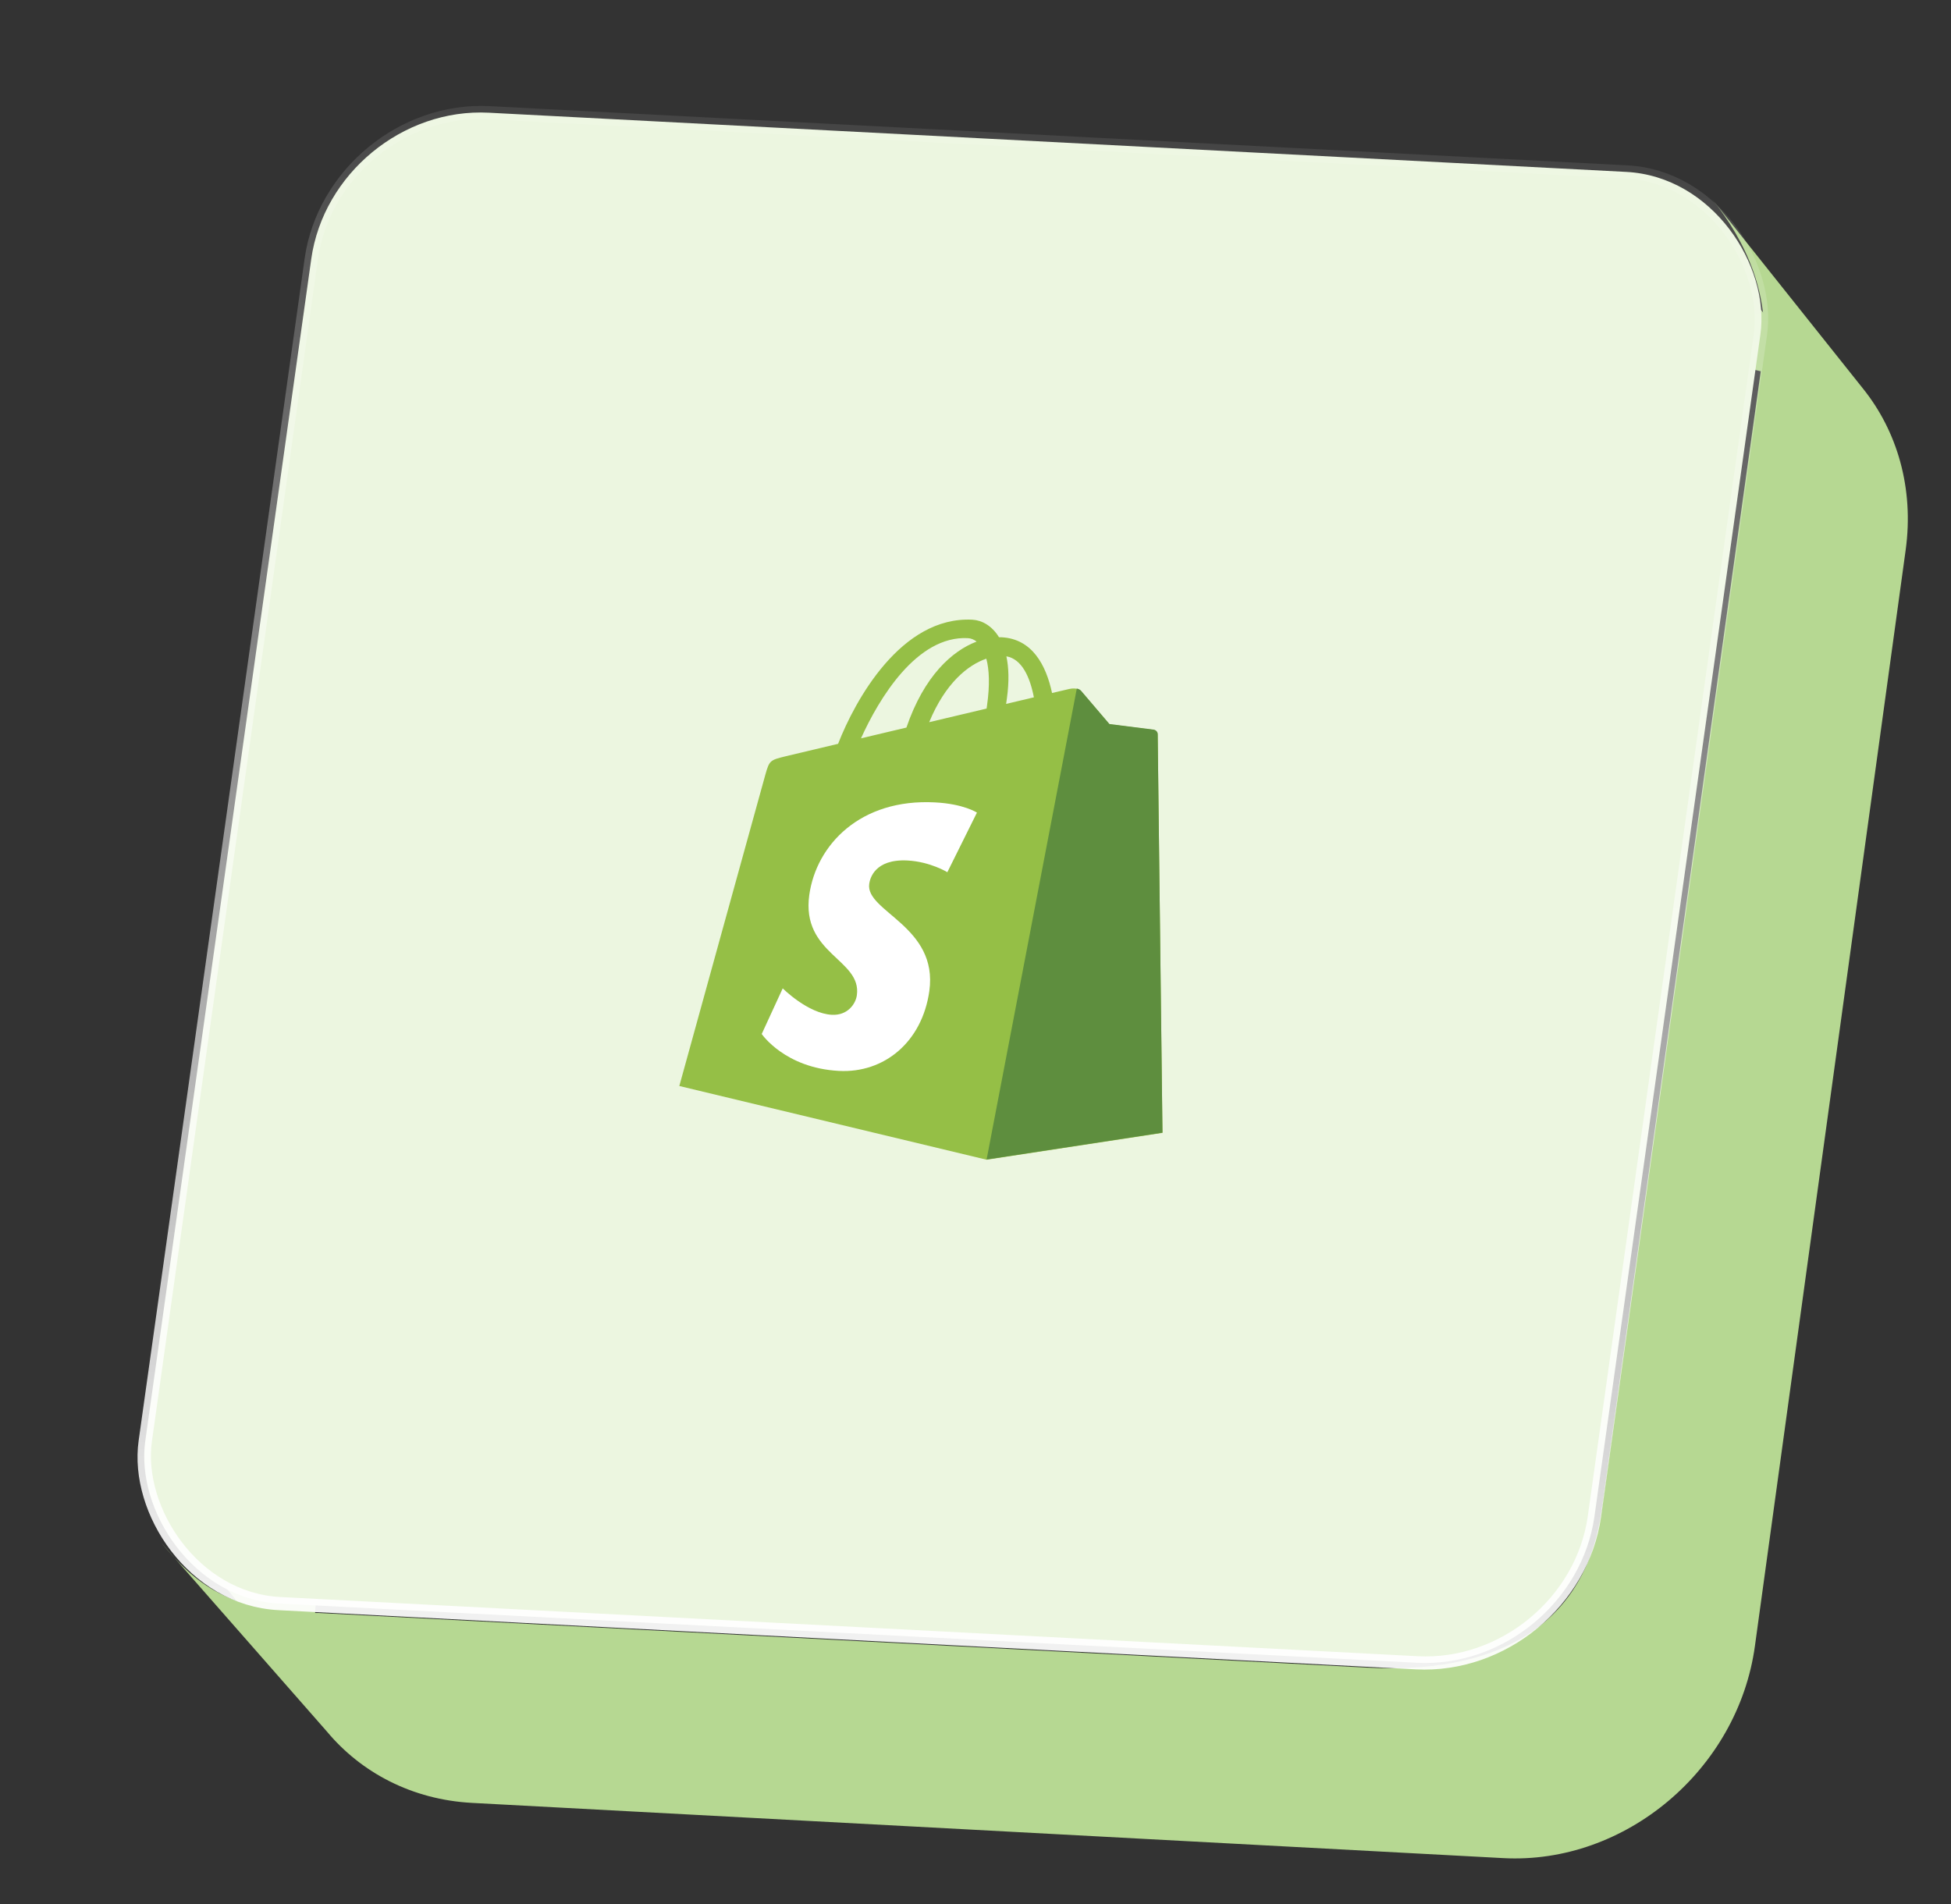
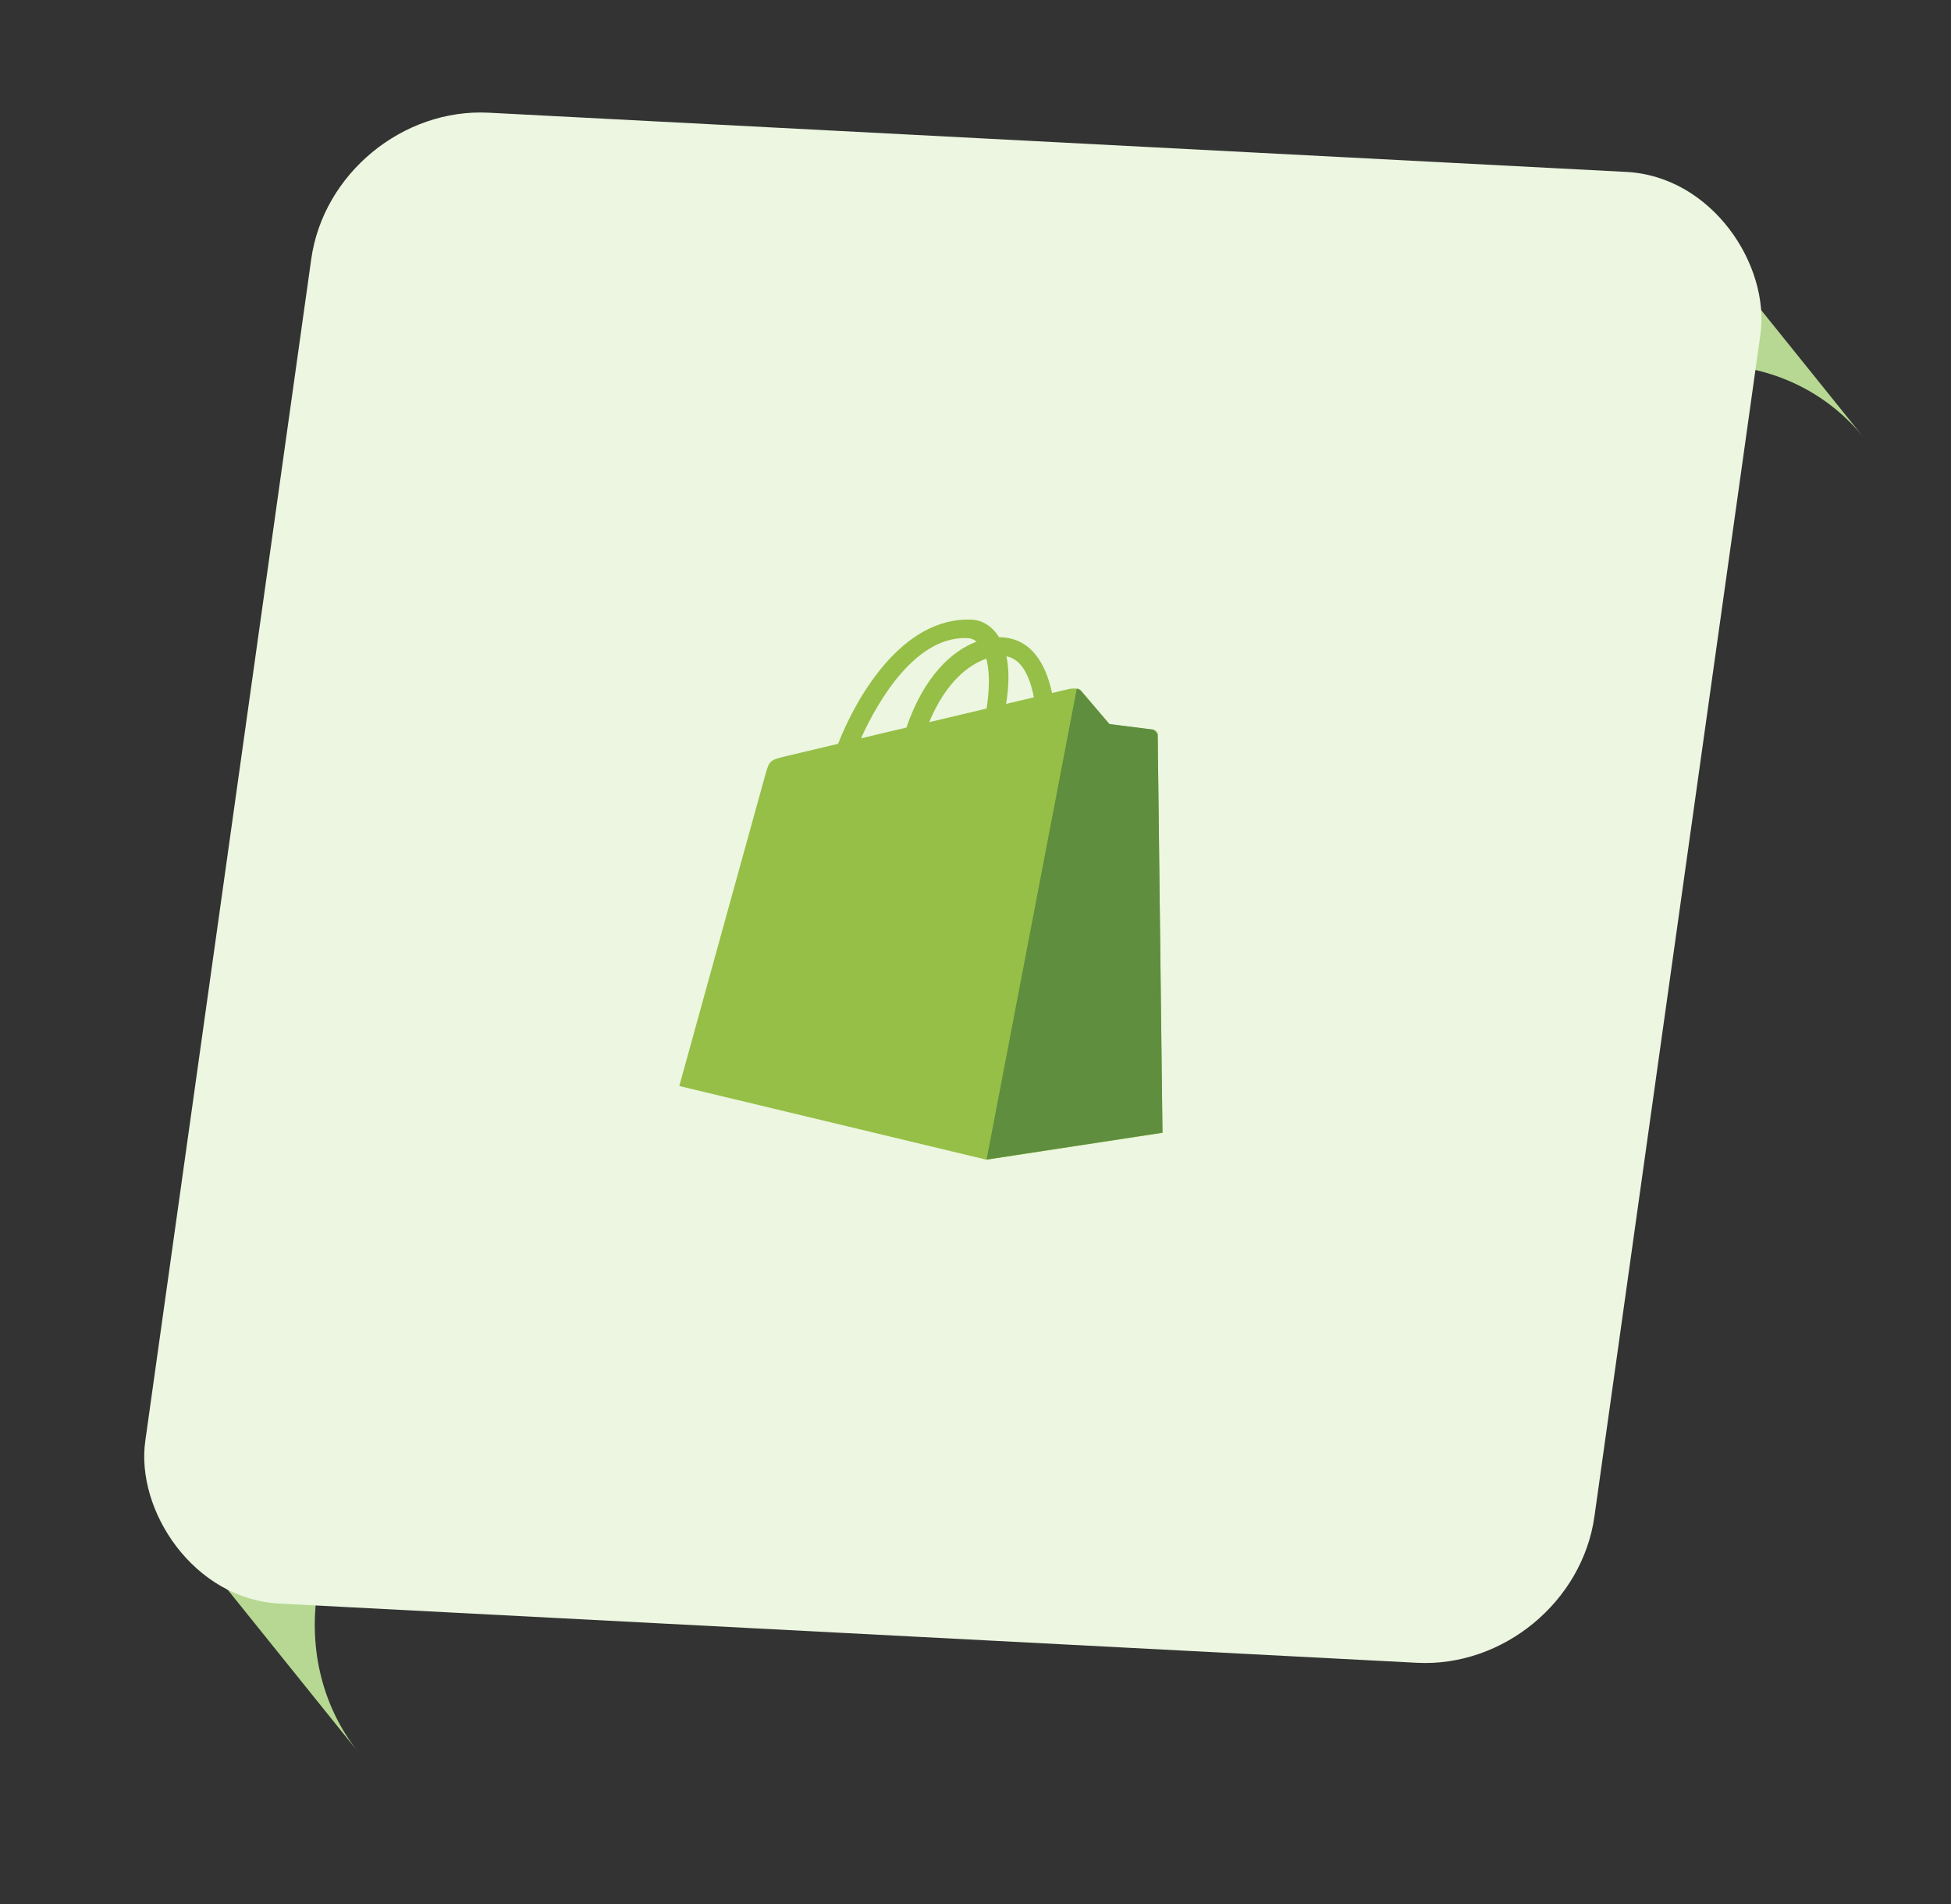
<svg xmlns="http://www.w3.org/2000/svg" width="42" height="41" viewBox="0 0 42 41" fill="none">
  <rect x="0" y="0" width="42" height="41" fill="#333333" stroke="none" />
-   <path fill-rule="evenodd" clip-rule="evenodd" d="M36.851 4.281C37.592 5.199 38.127 6.38 37.944 7.711L34.481 32.493C34.115 35.156 32.037 36.043 29.41 35.902L6.864 34.727C4.935 34.727 4.202 34.091 3.461 33.203L7.036 37.277C7.776 38.165 8.873 38.746 10.16 38.815L32.36 40.004C34.987 40.145 37.413 38.1 37.779 35.437L41.024 11.842C41.207 10.51 40.84 9.276 40.099 8.358L36.851 4.281Z" fill="#B6D892" />
  <path fill-rule="evenodd" clip-rule="evenodd" d="M4.545 33.783C3.791 32.877 3.414 31.644 3.596 30.311L6.771 7.161C7.129 4.549 9.503 2.543 12.074 2.681L33.794 3.848C35.08 3.917 36.17 4.509 36.895 5.41L40.121 9.42C39.396 8.519 38.305 7.927 37.02 7.858L15.299 6.691C12.729 6.553 10.354 8.559 9.996 11.171L6.822 34.321C6.639 35.654 7.016 36.887 7.77 37.793L4.545 33.783Z" fill="#B6D892" />
  <rect x="0.123" y="0.149" width="31.228" height="32.422" rx="3.359" transform="matrix(0.999 0.052 -0.139 0.99 7.065 2.098)" fill="#ECF6E0" />
-   <rect x="0.123" y="0.149" width="31.228" height="32.422" rx="3.359" transform="matrix(0.999 0.052 -0.139 0.99 7.065 2.098)" stroke="url(#paint0_linear_123_2368)" stroke-width="0.286" />
  <g clip-path="url(#clip0_123_2368)">
    <path d="M24.922 15.812C24.922 15.753 24.874 15.719 24.831 15.713C24.789 15.707 23.883 15.593 23.883 15.593C23.883 15.593 23.333 14.949 23.273 14.878C23.213 14.807 23.074 14.82 23.019 14.833C23.011 14.834 22.874 14.867 22.648 14.92C22.519 14.318 22.221 13.755 21.562 13.72C21.544 13.719 21.525 13.719 21.506 13.719C21.352 13.469 21.135 13.353 20.934 13.342C19.399 13.262 18.405 15.082 18.042 16.014C17.421 16.161 16.979 16.266 16.922 16.28C16.575 16.364 16.563 16.373 16.477 16.675C16.412 16.903 14.624 23.381 14.624 23.381L21.239 24.968L25.025 24.39C25.025 24.39 24.922 15.87 24.922 15.812ZM22.257 15.013L21.659 15.155C21.664 15.116 21.67 15.077 21.676 15.035C21.727 14.668 21.716 14.369 21.665 14.13C21.999 14.189 22.172 14.575 22.257 15.013ZM21.233 14.181C21.296 14.415 21.311 14.747 21.248 15.19C21.245 15.213 21.242 15.234 21.239 15.255C20.85 15.347 20.427 15.447 20.003 15.548C20.351 14.706 20.837 14.317 21.233 14.181ZM20.836 13.739C20.902 13.742 20.966 13.768 21.024 13.813C20.5 14.012 19.894 14.549 19.513 15.664L18.535 15.896C18.917 15.05 19.733 13.681 20.836 13.739Z" fill="#95BF46" />
-     <path d="M24.831 15.708C24.789 15.702 23.883 15.588 23.883 15.588C23.883 15.588 23.333 14.944 23.273 14.873C23.251 14.847 23.217 14.832 23.181 14.824L21.239 24.963L25.025 24.385C25.025 24.385 24.922 15.865 24.922 15.807C24.922 15.748 24.874 15.713 24.831 15.708Z" fill="#5E8E3E" />
-     <path d="M21.031 17.495L20.394 18.778C20.394 18.778 20.026 18.552 19.538 18.526C18.824 18.489 18.727 18.921 18.712 19.03C18.628 19.627 20.202 19.94 20.006 21.337C19.851 22.436 19.032 23.107 18.061 23.056C16.895 22.995 16.398 22.261 16.398 22.261L16.85 21.279C16.85 21.279 17.391 21.821 17.908 21.848C18.246 21.866 18.42 21.615 18.446 21.427C18.555 20.649 17.243 20.545 17.422 19.266C17.574 18.19 18.518 17.19 20.128 17.275C20.749 17.307 21.031 17.495 21.031 17.495Z" fill="white" />
+     <path d="M24.831 15.708C24.789 15.702 23.883 15.588 23.883 15.588C23.883 15.588 23.333 14.944 23.273 14.873C23.251 14.847 23.217 14.832 23.181 14.824L21.239 24.963L25.025 24.385C25.025 24.385 24.922 15.865 24.922 15.807Z" fill="#5E8E3E" />
  </g>
  <defs>
    <linearGradient id="paint0_linear_123_2368" x1="15.757" y1="35.389" x2="15.757" y2="-3.39" gradientUnits="userSpaceOnUse">
      <stop stop-color="white" />
      <stop offset="1" stop-color="white" stop-opacity="0" />
    </linearGradient>
    <clipPath id="clip0_123_2368">
      <rect width="10.505" height="11.698" fill="white" transform="matrix(0.999 0.052 -0.139 0.99 16.072 13.055)" />
    </clipPath>
  </defs>
</svg>